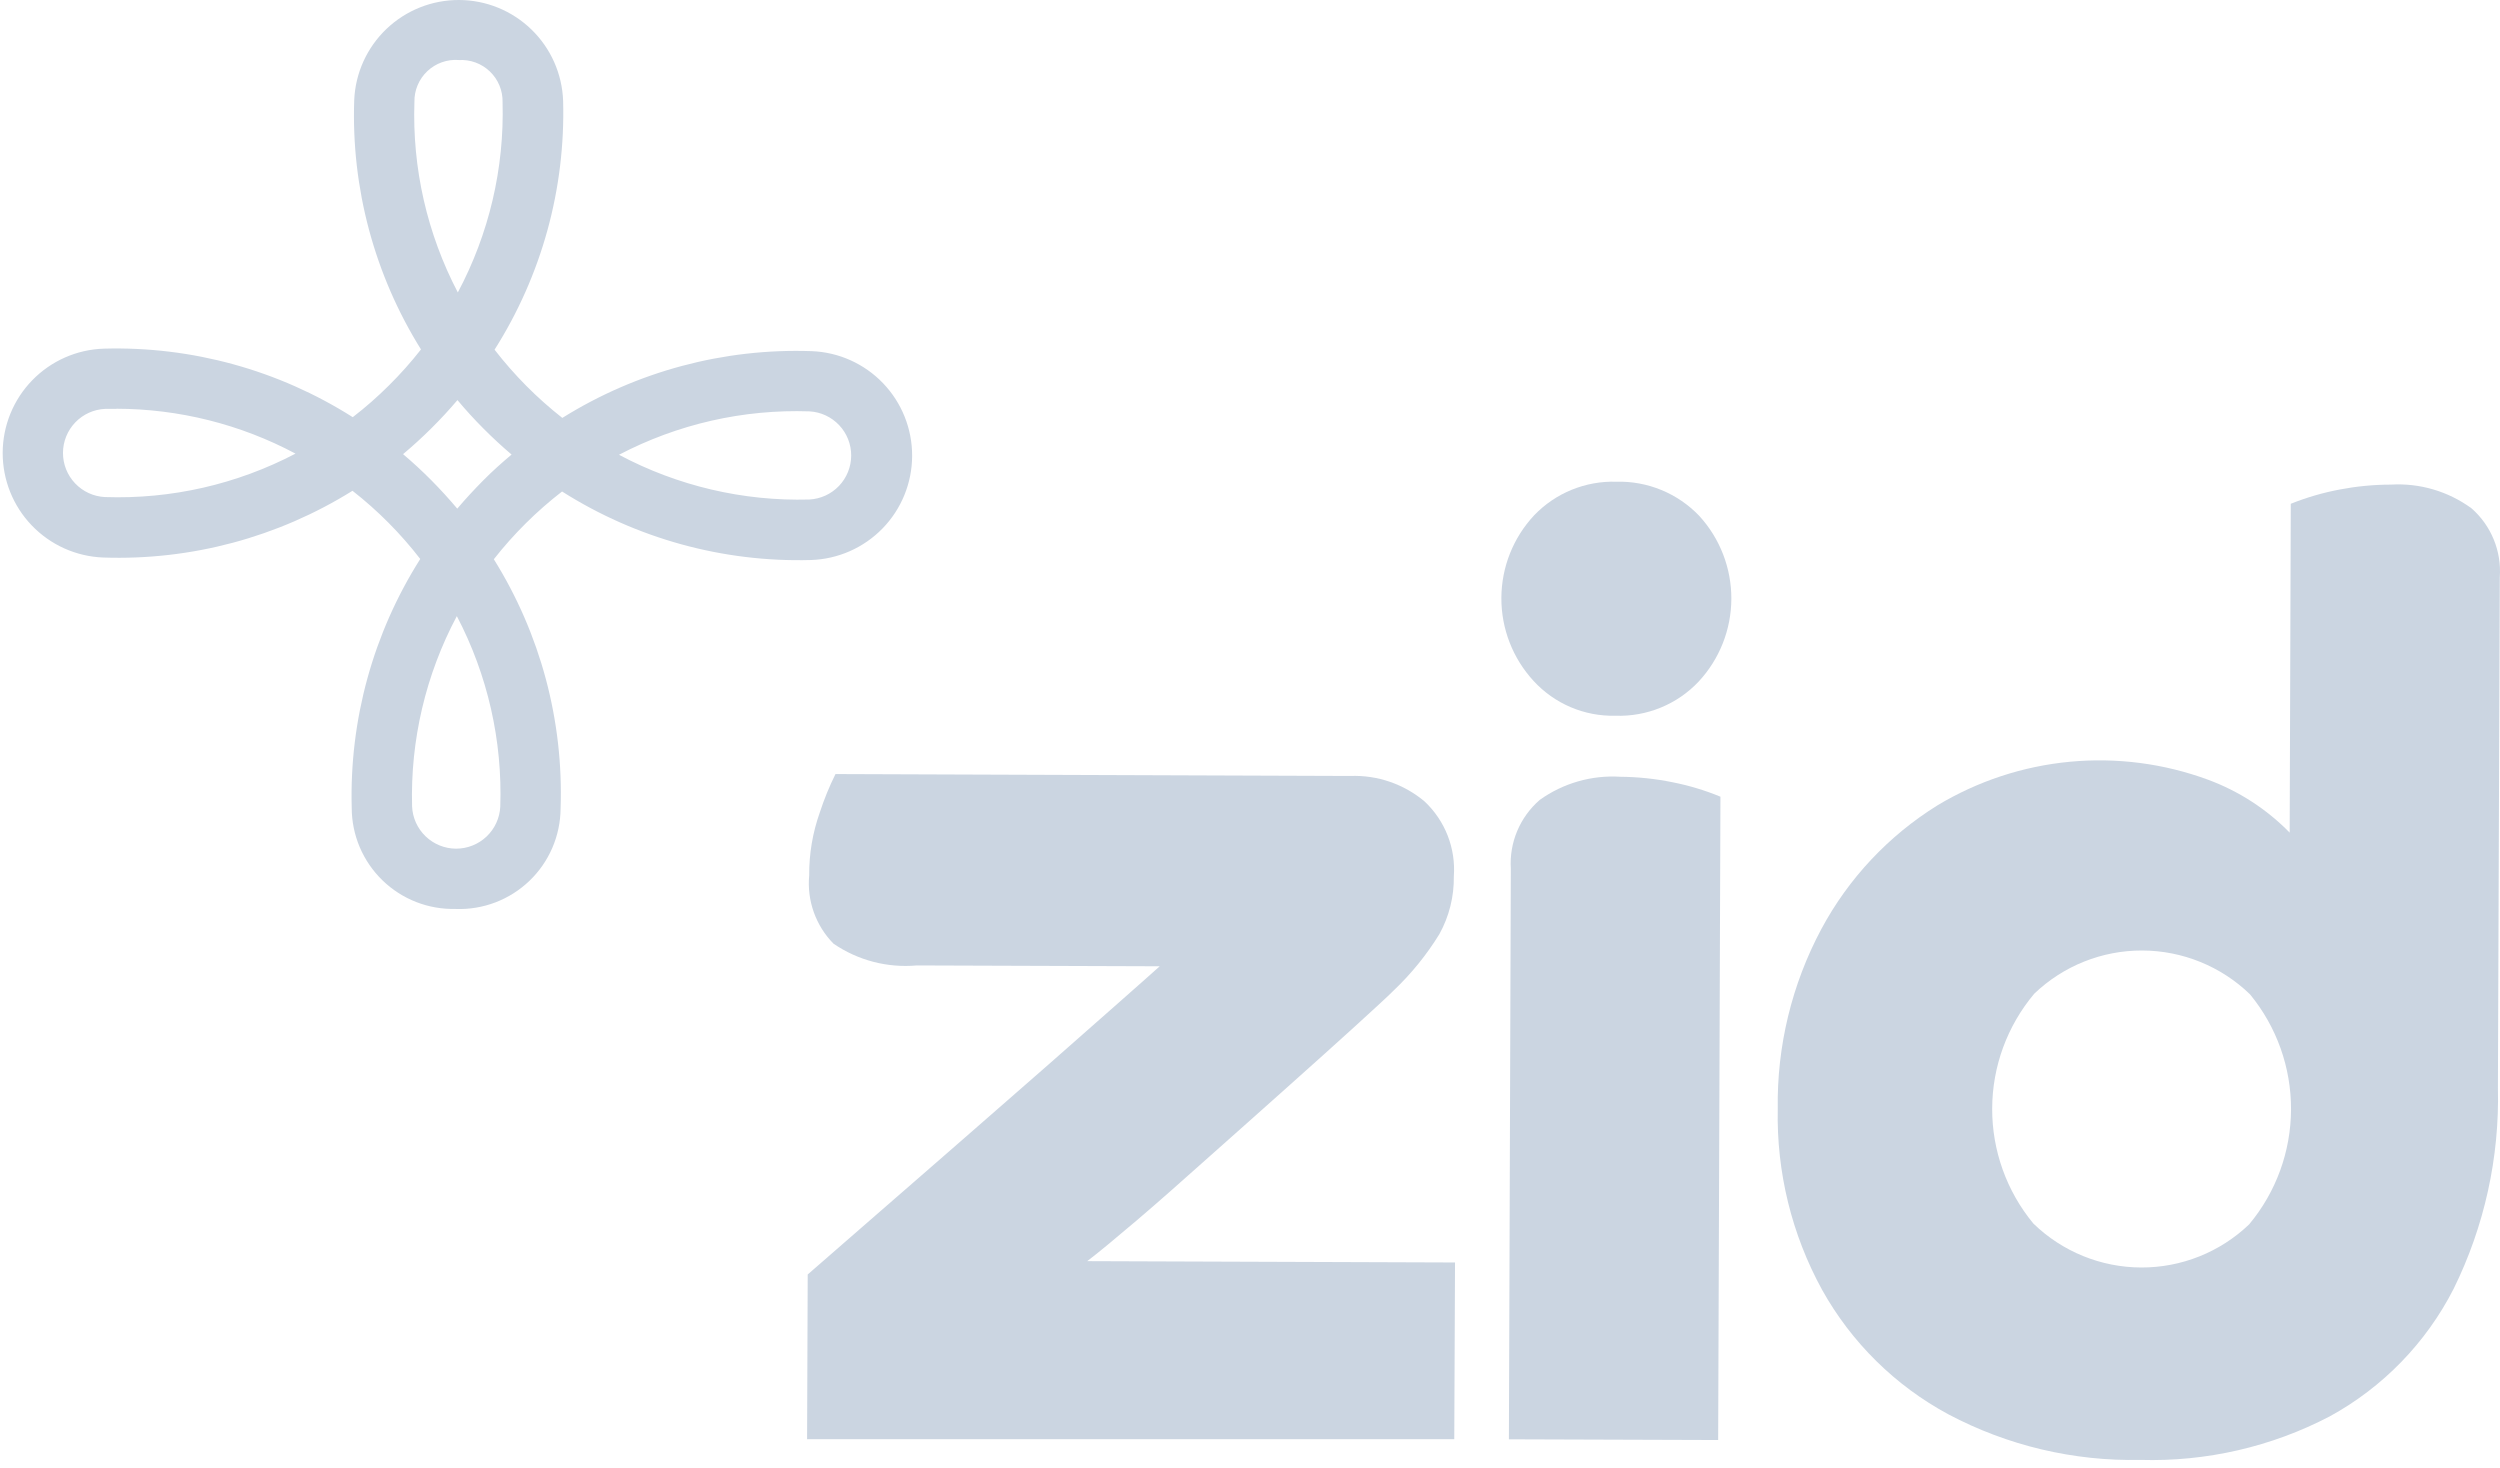
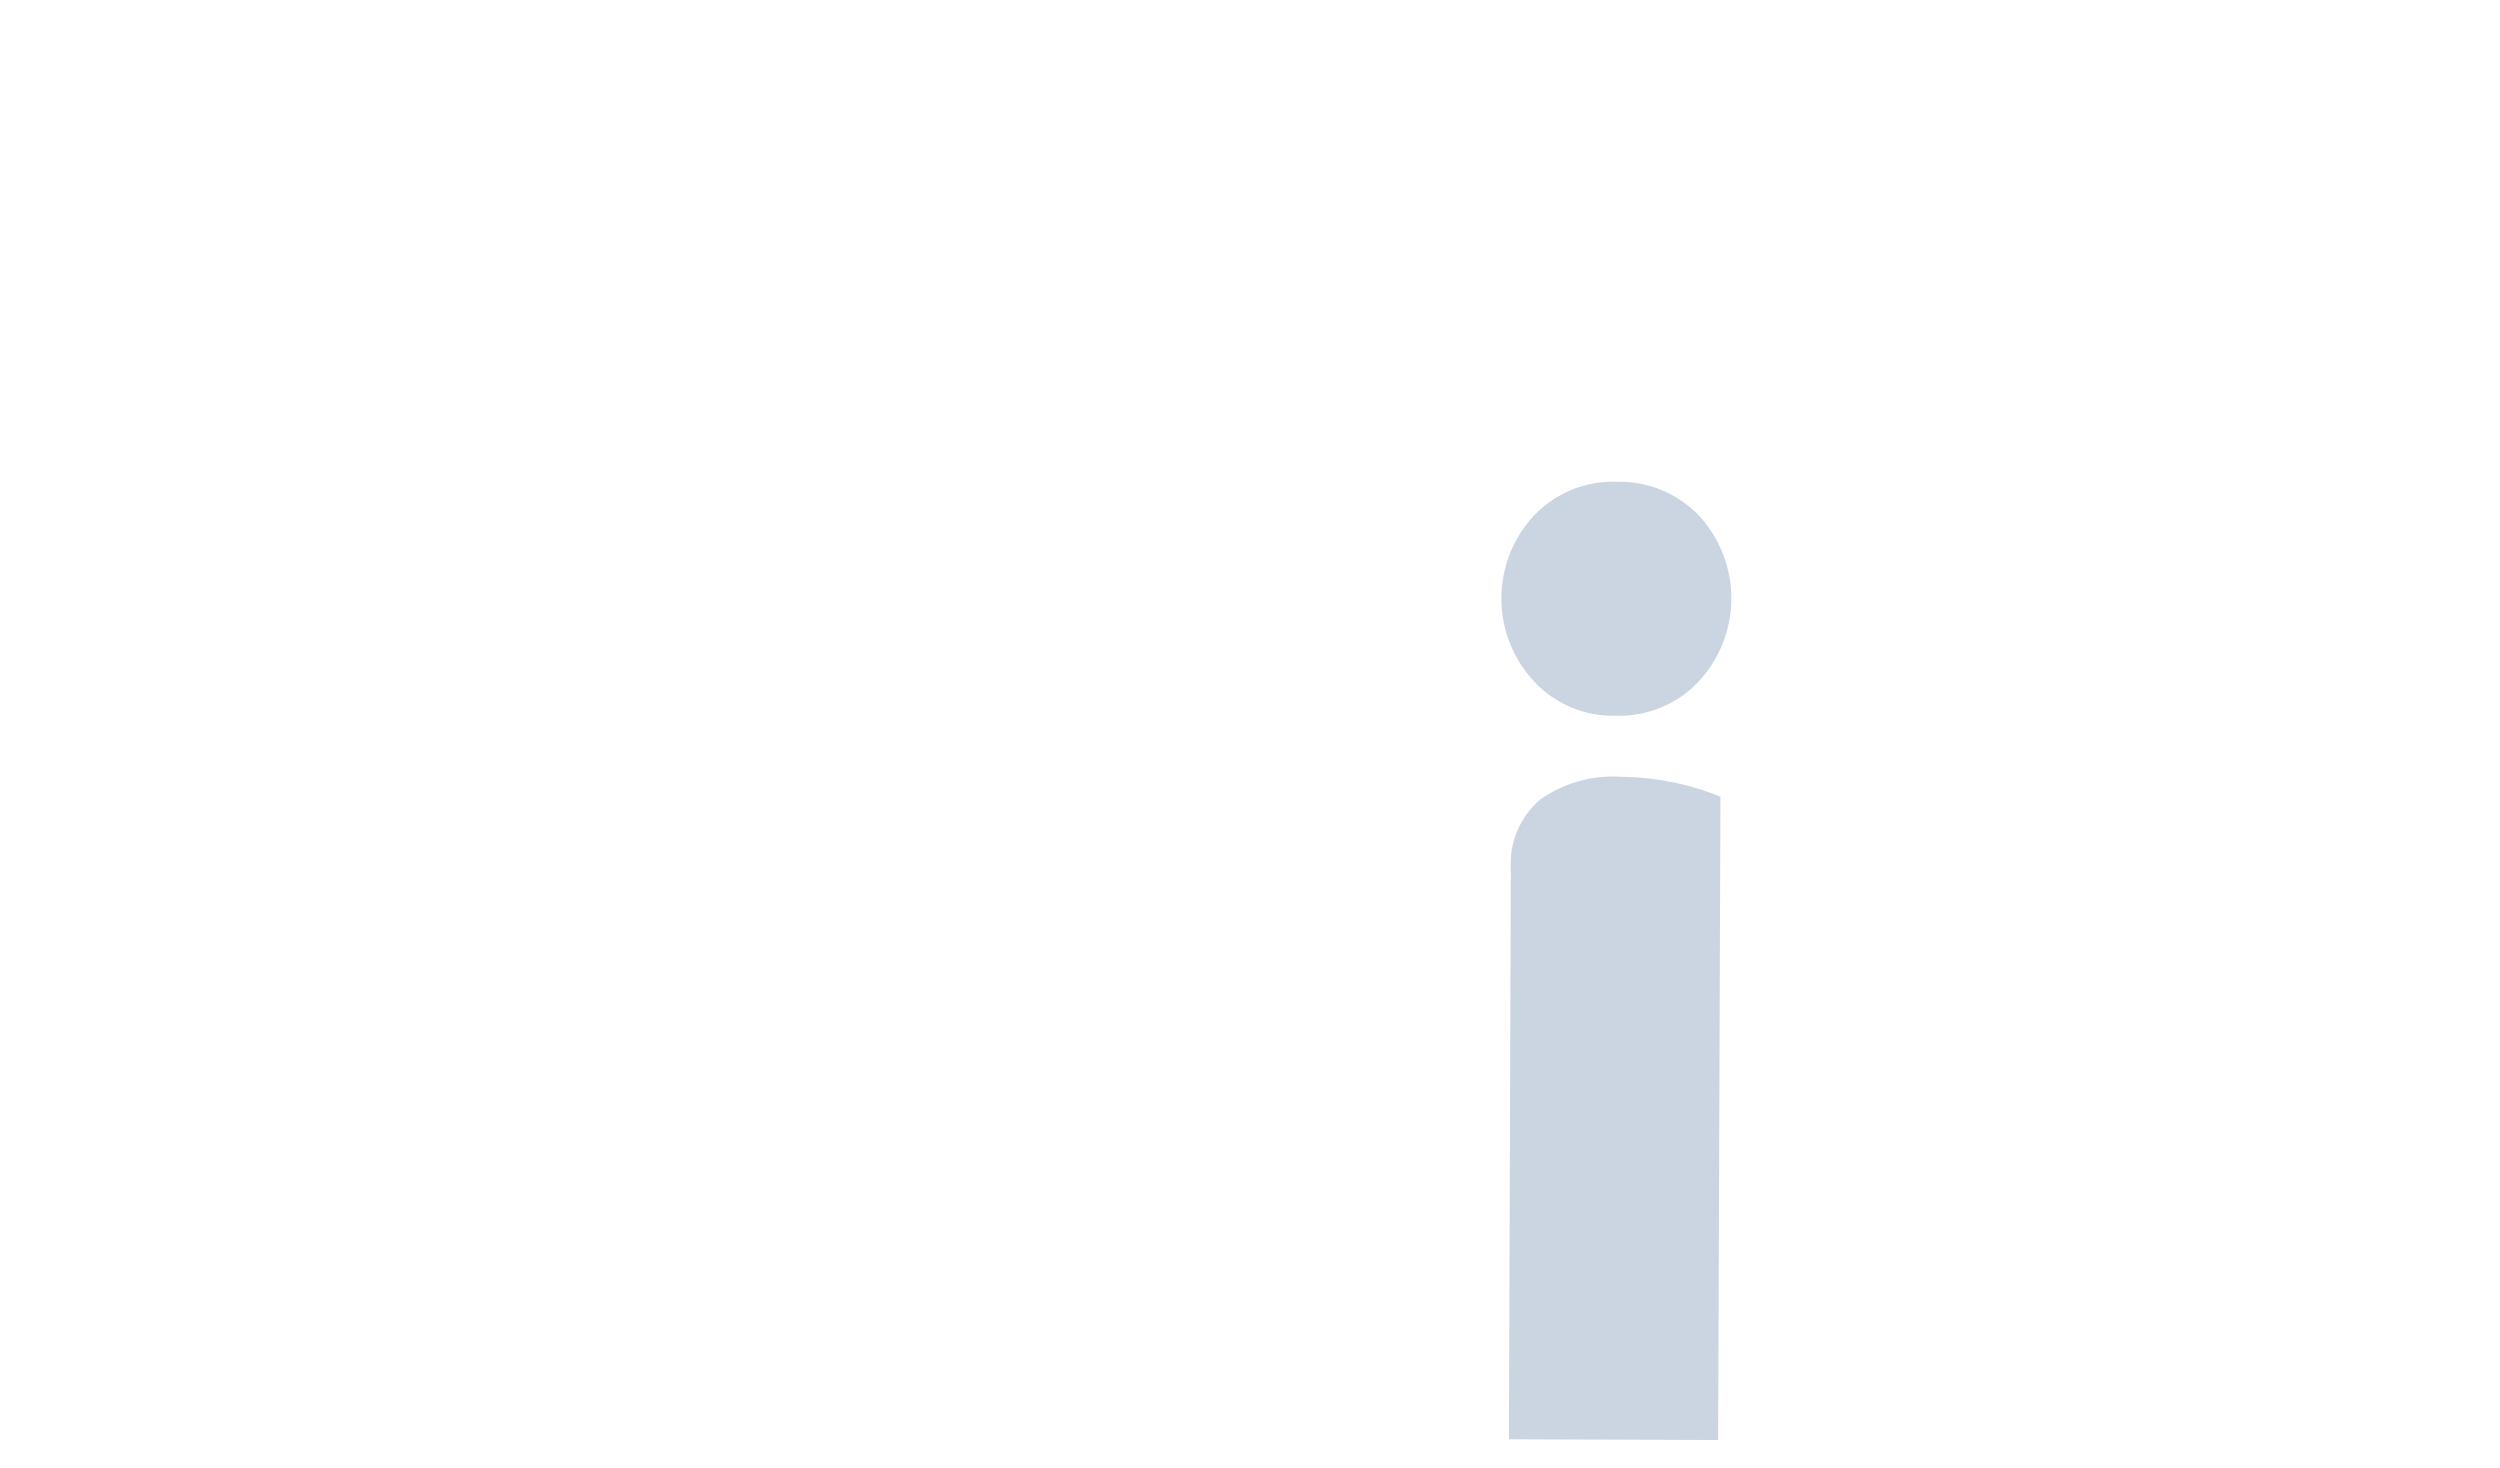
<svg xmlns="http://www.w3.org/2000/svg" viewBox="0 0 109 64" fill="none">
-   <path d="M63.406 62.748H35.189L35.216 55.567C36.121 54.774 37.173 53.863 38.362 52.827C39.55 51.79 40.793 50.717 42.061 49.606C43.329 48.495 44.544 47.439 45.702 46.424C46.86 45.408 47.86 44.519 48.711 43.772C49.562 43.025 50.179 42.472 50.563 42.13L39.974 42.093C38.69 42.208 37.407 41.873 36.343 41.146C35.959 40.757 35.666 40.289 35.482 39.774C35.299 39.26 35.23 38.712 35.281 38.168C35.274 37.233 35.431 36.303 35.744 35.422C35.931 34.848 36.159 34.289 36.427 33.749L58.868 33.832C60.052 33.786 61.21 34.184 62.116 34.947C62.557 35.363 62.9 35.871 63.12 36.435C63.34 37 63.431 37.606 63.387 38.211C63.4 39.091 63.182 39.96 62.755 40.731C62.2 41.633 61.529 42.459 60.761 43.188C60.498 43.456 59.934 43.965 59.087 44.741C58.24 45.516 57.252 46.393 56.131 47.398C55.01 48.403 53.872 49.408 52.715 50.439C51.559 51.47 50.511 52.402 49.564 53.207C48.616 54.011 47.896 54.611 47.402 54.986L63.439 55.044L63.406 62.748Z" fill="#cbd5e1" />
  <path d="M66.864 29.689C65.957 28.704 65.455 27.412 65.46 26.073C65.464 24.733 65.975 23.445 66.89 22.466C67.351 21.986 67.907 21.607 68.524 21.355C69.14 21.104 69.802 20.983 70.468 21.003C71.141 20.984 71.812 21.107 72.436 21.364C73.059 21.62 73.622 22.005 74.088 22.493C74.992 23.48 75.491 24.771 75.487 26.11C75.482 27.448 74.973 28.736 74.062 29.716C73.598 30.208 73.034 30.596 72.408 30.852C71.782 31.109 71.108 31.23 70.432 31.206C69.764 31.222 69.099 31.096 68.484 30.834C67.869 30.572 67.316 30.182 66.864 29.689ZM74.912 62.785L65.788 62.754L65.872 37.877C65.837 37.314 65.932 36.751 66.15 36.231C66.369 35.711 66.704 35.248 67.13 34.878C68.151 34.146 69.395 33.788 70.65 33.867C71.411 33.874 72.171 33.953 72.917 34.105C73.634 34.246 74.335 34.457 75.011 34.736L74.912 62.785Z" fill="#cbd5e1" />
-   <path d="M108.909 47.438C108.982 50.468 108.32 53.472 106.979 56.191C105.779 58.546 103.897 60.484 101.579 61.753C99.035 63.082 96.193 63.736 93.324 63.652C90.408 63.714 87.525 63.03 84.948 61.664C82.632 60.416 80.722 58.532 79.442 56.234C78.119 53.821 77.453 51.103 77.51 48.352C77.468 45.618 78.122 42.918 79.411 40.506C80.596 38.296 82.342 36.437 84.472 35.114C86.229 34.057 88.2 33.407 90.241 33.213C92.281 33.019 94.34 33.286 96.263 33.993C97.609 34.489 98.827 35.278 99.83 36.303L99.878 21.965C100.566 21.689 101.28 21.481 102.009 21.343C102.746 21.202 103.495 21.13 104.245 21.129C105.499 21.055 106.739 21.42 107.754 22.16C108.179 22.532 108.512 22.997 108.726 23.519C108.941 24.042 109.031 24.607 108.991 25.17L108.909 47.438ZM88.694 43.325C87.515 44.727 86.865 46.498 86.859 48.33C86.852 50.162 87.489 51.938 88.657 53.349C89.917 54.571 91.6 55.257 93.355 55.263C95.11 55.269 96.798 54.594 98.065 53.38C99.237 51.975 99.882 50.205 99.889 48.374C99.896 46.544 99.264 44.77 98.102 43.355C96.843 42.134 95.159 41.448 93.404 41.442C91.65 41.436 89.961 42.111 88.694 43.325Z" fill="#cbd5e1" />
-   <path d="M19.873 39.629C19.284 39.645 18.697 39.543 18.148 39.329C17.599 39.115 17.098 38.793 16.675 38.382C16.252 37.972 15.916 37.48 15.685 36.938C15.455 36.395 15.336 35.812 15.335 35.222C15.23 31.389 16.27 27.611 18.323 24.371C17.895 23.817 17.433 23.29 16.939 22.793C16.445 22.296 15.921 21.83 15.369 21.398C12.115 23.428 8.33 24.441 4.497 24.308C3.317 24.262 2.201 23.76 1.384 22.908C0.567 22.056 0.113 20.919 0.117 19.739C0.121 18.558 0.583 17.425 1.407 16.578C2.23 15.732 3.349 15.238 4.53 15.201C8.363 15.094 12.142 16.134 15.38 18.189C15.936 17.761 16.463 17.298 16.959 16.803C17.457 16.31 17.923 15.786 18.355 15.235C16.325 11.981 15.311 8.196 15.444 4.363C15.494 3.186 15.998 2.075 16.85 1.261C17.702 0.448 18.836 -0.004 20.014 2.90043e-05C21.192 0.004 22.322 0.464 23.168 1.284C24.014 2.103 24.51 3.218 24.552 4.395C24.657 8.229 23.617 12.007 21.563 15.246C21.992 15.8 22.455 16.327 22.948 16.825C23.442 17.322 23.966 17.788 24.517 18.221C27.77 16.19 31.556 15.177 35.389 15.31C36.569 15.355 37.685 15.857 38.502 16.709C39.319 17.562 39.774 18.698 39.769 19.879C39.765 21.059 39.303 22.193 38.48 23.039C37.656 23.886 36.537 24.379 35.356 24.417C31.523 24.523 27.745 23.482 24.506 21.429C23.952 21.858 23.425 22.32 22.927 22.814C22.43 23.308 21.963 23.831 21.531 24.383C23.561 27.636 24.575 31.422 24.442 35.255C24.437 35.844 24.314 36.427 24.081 36.968C23.847 37.51 23.507 37.999 23.081 38.407C22.655 38.815 22.152 39.133 21.601 39.344C21.05 39.554 20.462 39.652 19.873 39.632M19.918 26.863C18.561 29.413 17.888 32.272 17.967 35.16C17.988 35.654 18.199 36.121 18.556 36.464C18.913 36.807 19.388 37 19.883 37.002C20.378 37.003 20.854 36.814 21.213 36.474C21.572 36.134 21.787 35.668 21.812 35.174C21.911 32.287 21.259 29.423 19.918 26.863ZM17.577 19.804C18.001 20.162 18.411 20.541 18.807 20.94C19.201 21.338 19.578 21.752 19.937 22.177C20.295 21.754 20.675 21.344 21.066 20.949C21.457 20.553 21.878 20.177 22.305 19.819C21.881 19.459 21.471 19.079 21.075 18.681C20.678 18.283 20.302 17.871 19.945 17.444C19.586 17.868 19.206 18.278 18.807 18.674C18.408 19.07 17.996 19.447 17.57 19.804M5.075 17.827C4.912 17.827 4.75 17.827 4.588 17.827C4.093 17.848 3.626 18.059 3.283 18.416C2.94 18.773 2.748 19.248 2.746 19.743C2.744 20.238 2.933 20.714 3.273 21.073C3.614 21.433 4.079 21.647 4.573 21.672C7.461 21.771 10.325 21.119 12.884 19.778C10.48 18.497 7.799 17.826 5.075 17.821M26.988 19.828C29.537 21.186 32.397 21.859 35.284 21.779C35.776 21.754 36.24 21.542 36.58 21.186C36.92 20.829 37.11 20.357 37.112 19.864C37.114 19.372 36.927 18.897 36.589 18.539C36.252 18.18 35.79 17.964 35.298 17.936C32.411 17.836 29.547 18.488 26.988 19.828ZM19.997 2.616C19.748 2.598 19.498 2.632 19.263 2.716C19.028 2.8 18.813 2.932 18.631 3.104C18.45 3.275 18.306 3.483 18.209 3.713C18.112 3.943 18.064 4.191 18.069 4.441C17.969 7.328 18.621 10.192 19.961 12.751C21.32 10.202 21.992 7.343 21.912 4.455C21.918 4.205 21.871 3.957 21.776 3.727C21.681 3.496 21.538 3.288 21.358 3.116C21.178 2.943 20.965 2.81 20.73 2.724C20.496 2.639 20.246 2.603 19.997 2.619" fill="#cbd5e1" />
</svg>